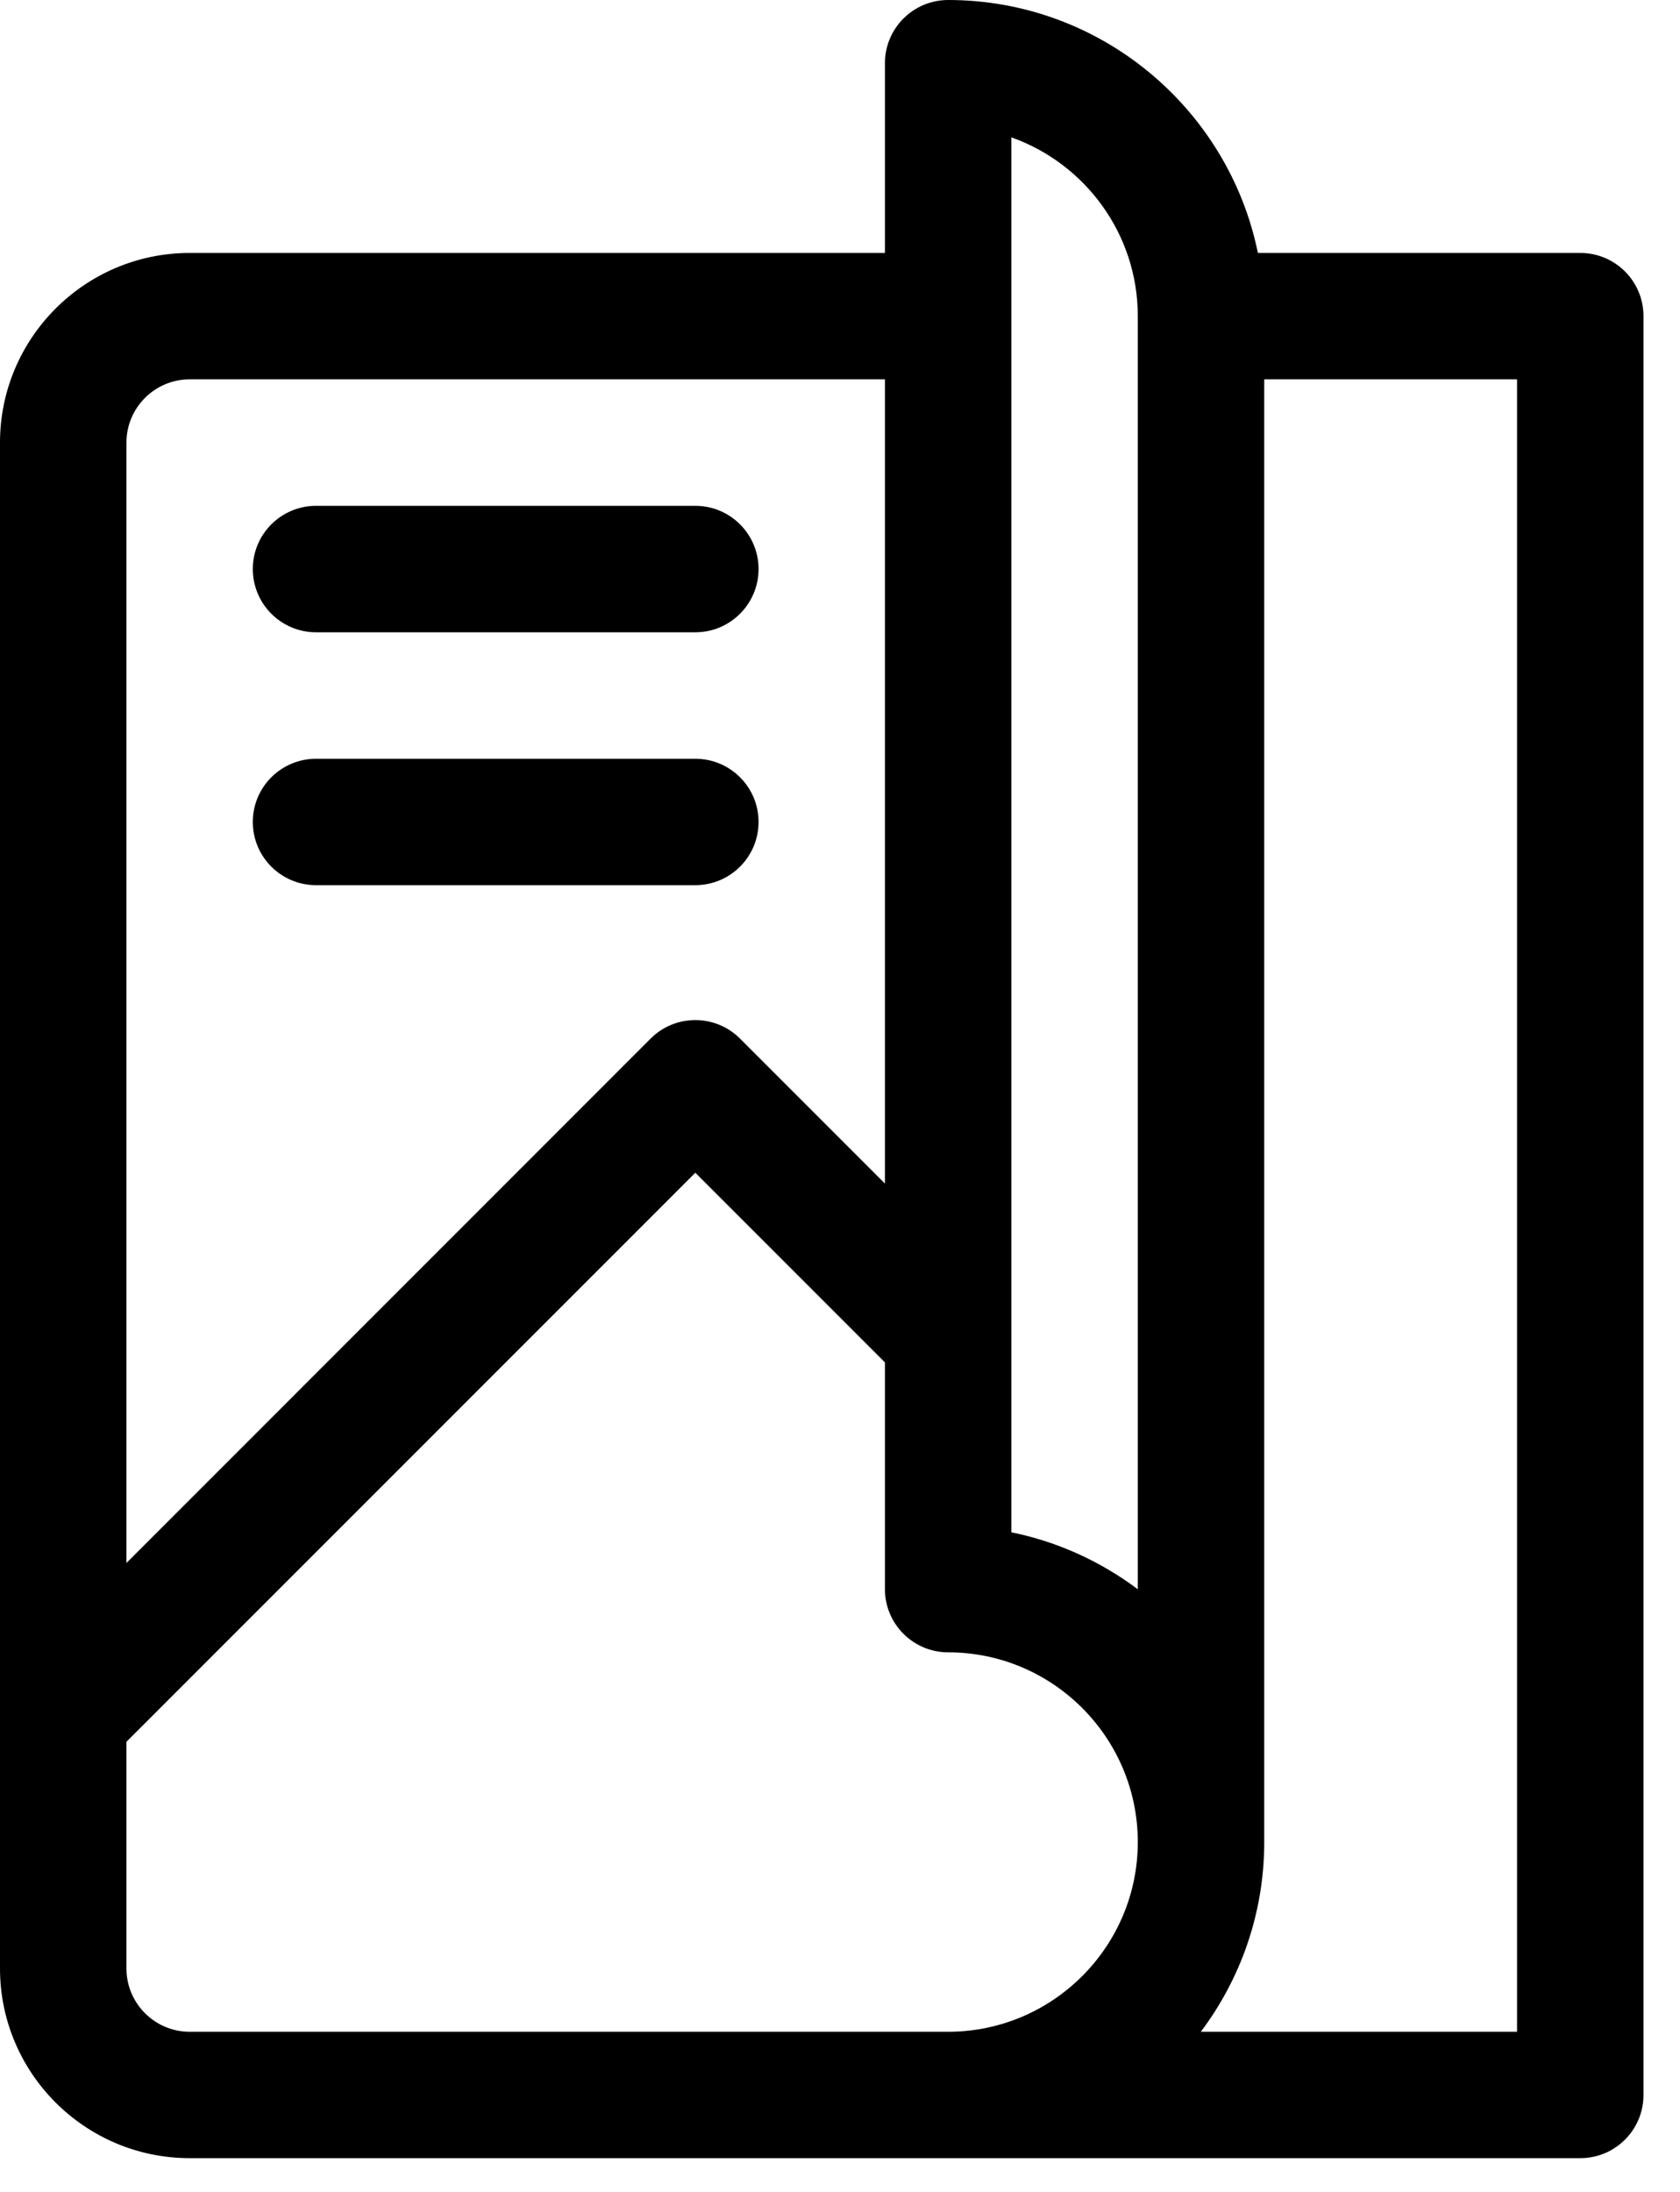
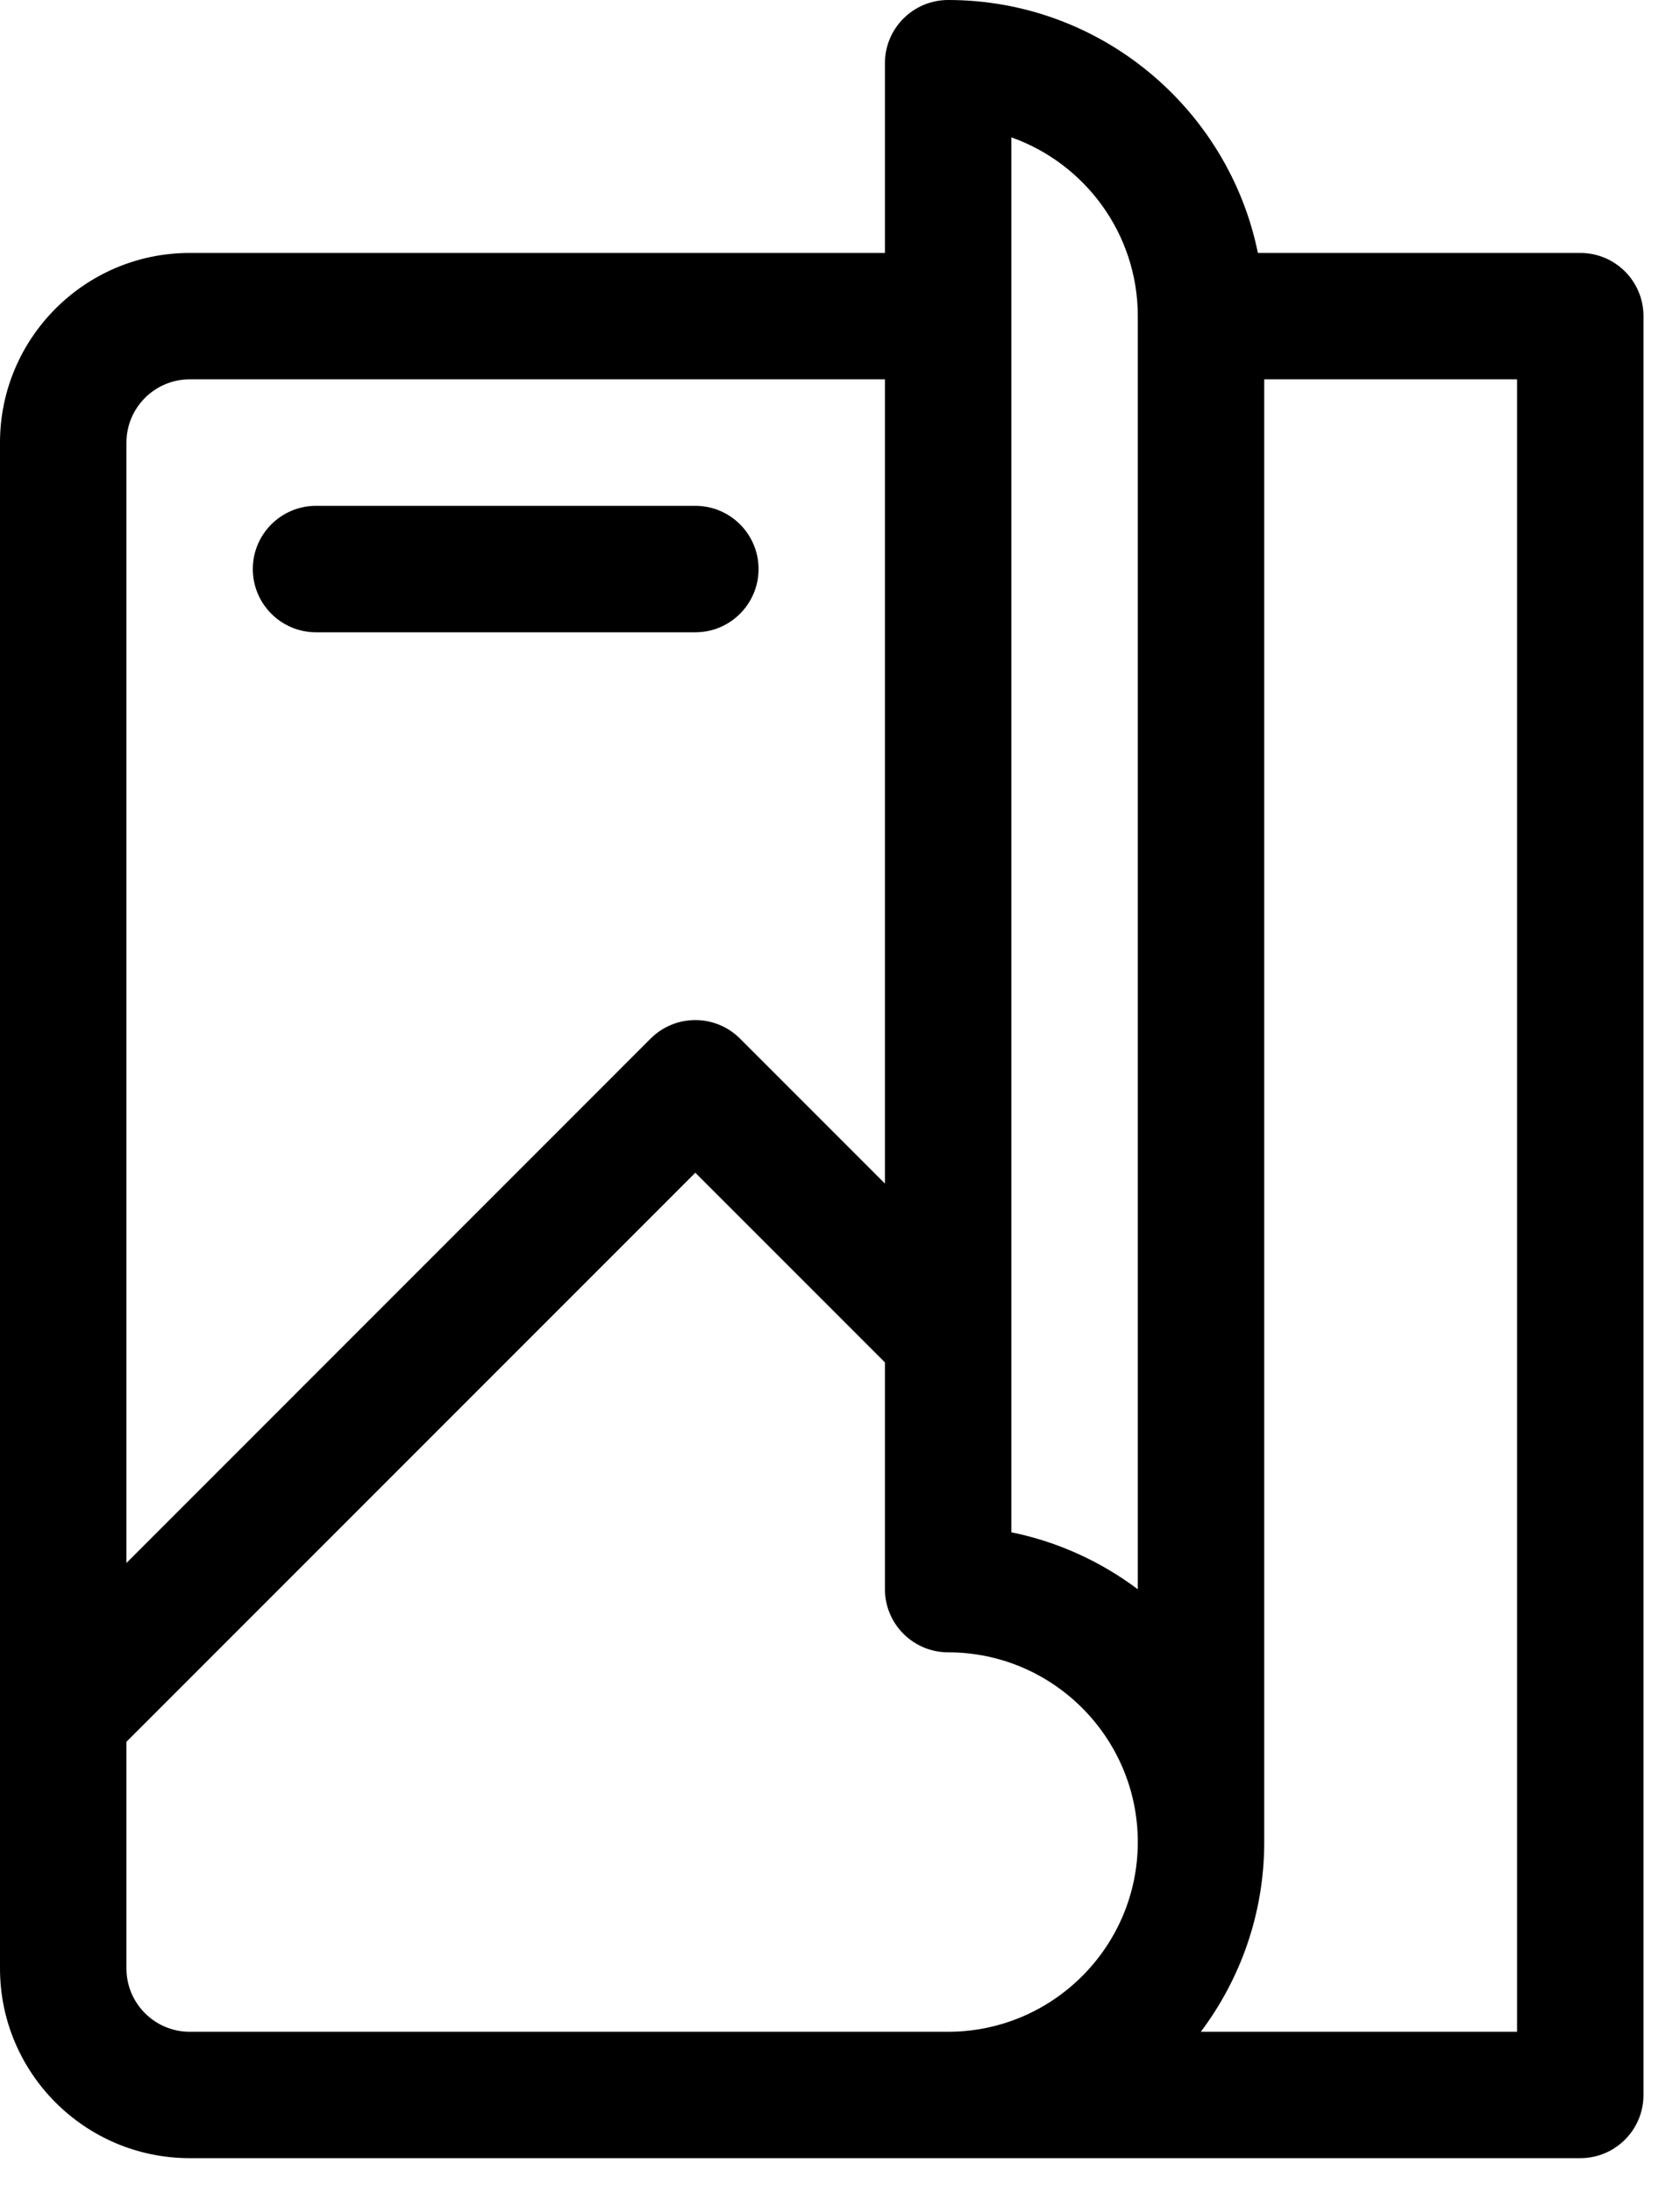
<svg xmlns="http://www.w3.org/2000/svg" width="23px" height="30px" viewBox="0 0 23 30" version="1.1">
  <title>96FAEE4D-820A-4D09-96E1-7CB923ABF50E</title>
  <g id="Ana-sayfa" stroke="none" stroke-width="1" fill="none" fill-rule="evenodd">
    <g id="1824-px-Ana-sayfa-bgnworkshop" transform="translate(-1035, -7032)" fill="#000000" fill-rule="nonzero">
      <g id="652932" transform="translate(1035, 7032)">
        <path d="M21.635,3.462 L17.221,3.462 C16.819,1.489 15.07,0 12.981,0 C12.503,0 12.115,0.387 12.115,0.865 L12.115,3.462 L2.596,3.462 C1.165,3.462 0,4.626 0,6.058 L0,26.942 C0,28.374 1.165,29.538 2.596,29.538 L21.635,29.538 C22.113,29.538 22.5,29.151 22.5,28.673 L22.5,4.327 C22.5,3.849 22.113,3.462 21.635,3.462 Z M1.731,6.058 C1.731,5.581 2.119,5.192 2.596,5.192 L12.115,5.192 L12.115,16.199 L10.131,14.215 C9.793,13.877 9.245,13.877 8.907,14.215 L1.731,21.392 L1.731,6.058 Z M12.981,27.808 L2.596,27.808 C2.119,27.808 1.731,27.419 1.731,26.942 L1.731,23.839 L9.519,16.051 L12.115,18.647 L12.115,21.75 C12.115,22.228 12.503,22.615 12.981,22.615 C14.412,22.615 15.577,23.78 15.577,25.212 C15.577,26.643 14.412,27.808 12.981,27.808 Z M15.577,21.752 C15.074,21.374 14.485,21.102 13.846,20.972 L13.846,1.88 C14.853,2.237 15.577,3.199 15.577,4.327 L15.577,21.752 Z M20.769,27.808 L16.44,27.808 C16.984,27.084 17.308,26.185 17.308,25.212 L17.308,5.192 L20.769,5.192 L20.769,27.808 Z" id="Shape" />
        <path d="M9.519,6.923 L4.327,6.923 C3.849,6.923 3.461,7.311 3.461,7.788 C3.461,8.266 3.849,8.654 4.327,8.654 L9.519,8.654 C9.997,8.654 10.385,8.266 10.385,7.788 C10.385,7.311 9.997,6.923 9.519,6.923 Z" id="Path" />
-         <path d="M9.519,10.385 L4.327,10.385 C3.849,10.385 3.461,10.772 3.461,11.25 C3.461,11.728 3.849,12.115 4.327,12.115 L9.519,12.115 C9.997,12.115 10.385,11.728 10.385,11.25 C10.385,10.772 9.997,10.385 9.519,10.385 Z" id="Path" />
      </g>
    </g>
  </g>
</svg>